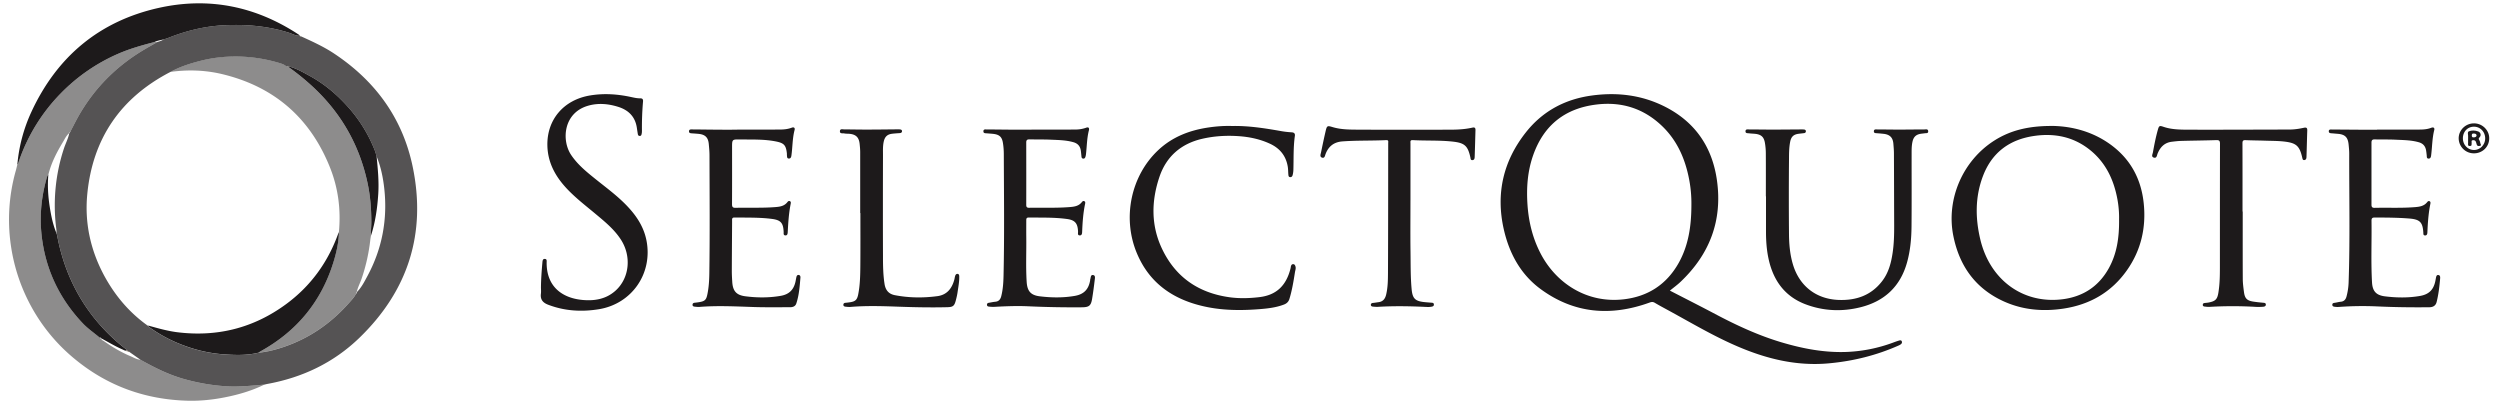
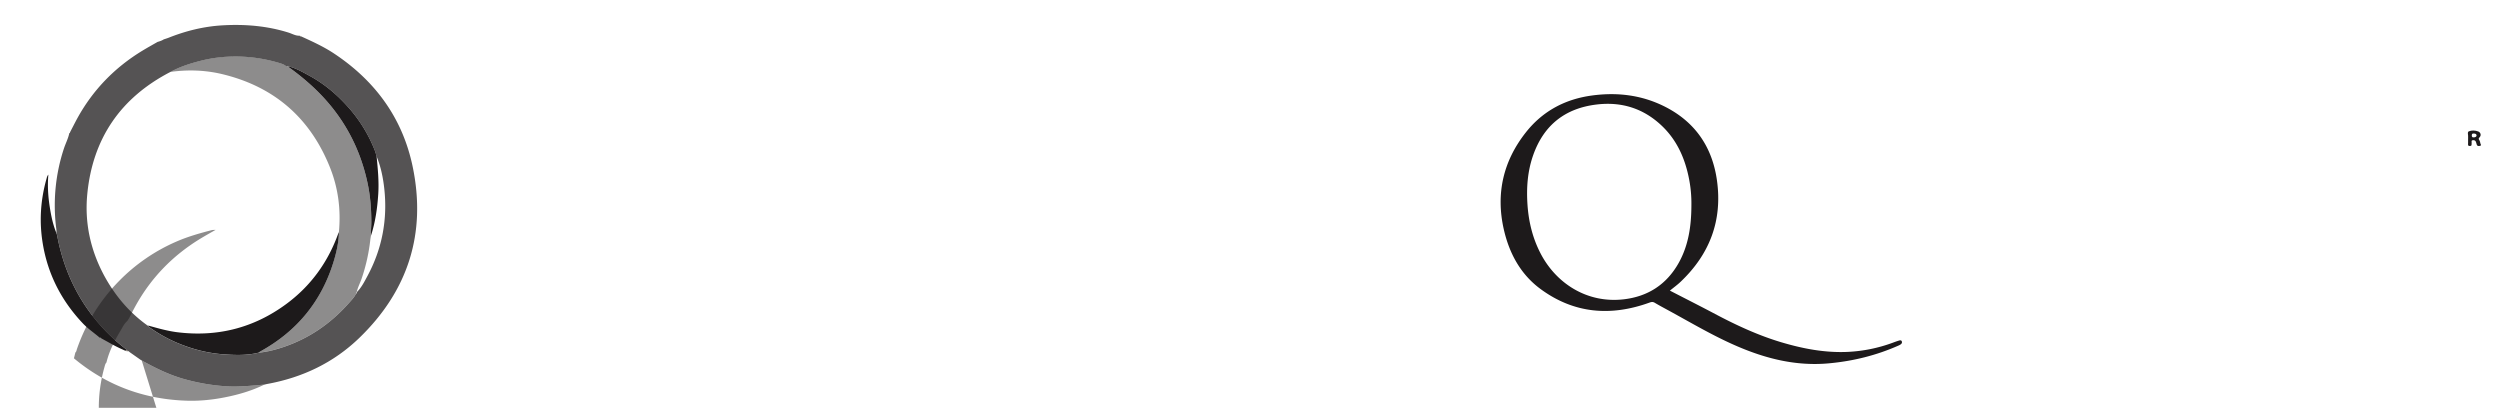
<svg xmlns="http://www.w3.org/2000/svg" width="282" height="46" fill="none" viewBox="0 0 282 46">
  <path fill="#1D1A1B" d="M33.994 4.116c1.237.565 2.477 1.127 3.617 1.876 4.691 3.086 7.8 7.322 8.941 12.822 1.558 7.513-.521 13.996-6.042 19.32-2.878 2.774-6.37 4.44-10.308 5.165-.13.023-.26.057-.388.087-1.444.113-2.878.287-4.34.184a22.87 22.87 0 0 1-4.898-.87c-1.622-.478-3.123-1.223-4.594-2.046-.05-.027-.1-.053-.147-.08l.01.003c-.415-.29-.833-.585-1.247-.876-.054-.067-.117-.11-.207-.083h.003c-.017-.097-.077-.117-.164-.077v.013c.064-.184-.094-.22-.19-.3a20.968 20.968 0 0 1-3.15-3.06c-2.347-2.829-3.788-6.082-4.454-9.69-.02-.067.007-.15-.07-.2l.007.01c-.007-.16 0-.321-.02-.479a20.486 20.486 0 0 1 .852-9.067c.194-.592.492-1.147.616-1.762v.006c.06.007.07-.04.08-.086l-.007.006.08-.16c.254-.485.499-.973.76-1.451 1.758-3.187 4.212-5.708 7.318-7.597.565-.344 1.147-.665 1.722-.996.241-.07.482-.144.692-.284.19-.064.381-.12.569-.194C20.98 3.477 23 2.98 25.087 2.859c2.53-.147 5.035.053 7.472.822.412.13.8.375 1.258.345h-.004c.017.113.11.073.177.09h.004Zm6.245 28.845v.006c.535-.528.867-1.2 1.218-1.849 1.655-3.082 2.27-6.376 1.889-9.846-.137-1.244-.385-2.471-.87-3.635-.06-.2-.103-.408-.177-.602a16.146 16.146 0 0 0-3.05-4.975c-1.23-1.377-2.63-2.568-4.256-3.464-.789-.434-1.571-.9-2.464-1.113h.004c-.034-.09-.067-.047-.097.007-.224-.014-.361-.204-.569-.271a17.25 17.25 0 0 0-5.059-.846c-1.43-.02-2.848.14-4.23.498-1.156.3-2.303.659-3.36 1.247-5.62 2.909-8.776 7.523-9.375 13.806-.317 3.343.418 6.523 2.073 9.462 1.174 2.083 2.699 3.865 4.645 5.273.03.08.096.083.167.077l-.004-.004c0 .114.087.16.16.214a16.509 16.509 0 0 0 3.104 1.735c1.681.71 3.423 1.164 5.252 1.294 1.321.094 2.632.137 3.929-.19.973-.09 1.91-.335 2.829-.645 2.878-.974 5.3-2.642 7.315-4.906.308-.344.639-.678.85-1.103.066-.033.097-.087.08-.16l-.004-.01Z" opacity=".75" />
  <path fill="#1D1A1B" d="M188.355 32.777c1.729.892 3.434 1.752 5.119 2.645 2.397 1.27 4.851 2.407 7.459 3.186 2.458.732 4.955 1.207 7.537 1.083a16.974 16.974 0 0 0 5.002-1.02c.237-.087.474-.177.718-.25.121-.037.281-.077.338.1.047.147-.027.257-.15.338-.057.033-.114.07-.174.097-2.535 1.13-5.186 1.785-7.951 2.032-3.658.328-7.072-.531-10.389-1.969-2.641-1.143-5.108-2.614-7.626-3.985-.528-.288-1.06-.569-1.575-.876-.207-.124-.364-.11-.585-.03-4.363 1.581-8.519 1.263-12.311-1.532-2.253-1.662-3.521-4.019-4.136-6.714-.919-4.039-.07-7.713 2.491-10.956 1.899-2.404 4.44-3.752 7.473-4.156 2.792-.375 5.5-.064 8.044 1.18 3.504 1.715 5.501 4.567 6.035 8.409.629 4.507-.812 8.302-4.095 11.421-.365.348-.779.646-1.214 1.003l-.01-.006Zm2.434-9.533a14.466 14.466 0 0 0-.338-3.417c-.468-2.143-1.364-4.072-2.969-5.61-2.069-1.98-4.547-2.769-7.382-2.428-3.554.425-5.952 2.32-7.149 5.691-.648 1.826-.782 3.718-.648 5.64.133 1.913.578 3.735 1.461 5.444 1.768 3.424 5.276 5.667 9.368 5.202 2.755-.314 4.862-1.678 6.226-4.112 1.113-1.99 1.418-4.17 1.431-6.41Z" />
-   <path fill="#1D1A1B" d="M15.986 40.654c1.467.823 2.972 1.572 4.593 2.046 1.599.472 3.227.753 4.899.87 1.46.103 2.895-.07 4.34-.184-1.411.692-2.902 1.127-4.437 1.43-1.391.278-2.799.422-4.213.385-4.821-.127-9.118-1.688-12.83-4.784a20.12 20.12 0 0 1-5.145-6.473 20.318 20.318 0 0 1-1.966-6.263 20.263 20.263 0 0 1 .565-8.462c.06-.214.107-.435.164-.652.124-.1.13-.258.177-.392a20.398 20.398 0 0 1 4.761-7.686 20.403 20.403 0 0 1 6.42-4.42c1.317-.579 2.698-.967 4.086-1.324.127-.007.25-.01.378-.017-.575.33-1.157.652-1.722.996-3.107 1.893-5.56 4.41-7.32 7.597-.263.478-.508.966-.758 1.45-.067.034-.07.101-.08.161l.006-.006c-.057 0-.08.033-.083.086l.003-.006c-.331.264-.505.645-.712.993-.696 1.163-1.331 2.36-1.652 3.694-.134.14-.17.328-.22.505-.676 2.408-.823 4.842-.409 7.31.582 3.453 2.114 6.419 4.51 8.96.583.615 1.285 1.073 1.917 1.625.037.077.097.097.177.077h-.003c-.007.187.17.224.277.3.946.673 1.946 1.261 3.02 1.713.364.154.708.374 1.12.394l-.01-.003c.05.027.1.053.146.08Z" opacity=".5" />
-   <path fill="#1D1A1B" d="M231.413 14.203c2.233.02 4.688.609 6.821 2.224 2.166 1.642 3.31 3.858 3.581 6.54.277 2.728-.308 5.26-1.893 7.513-1.745 2.48-4.176 3.878-7.158 4.33-2.374.36-4.698.147-6.888-.883-3.126-1.468-4.885-4.016-5.544-7.34-.819-4.135 1.074-8.475 4.628-10.732 1.846-1.174 3.888-1.648 6.453-1.648v-.004Zm7.617 10.573c.02-.676-.037-1.485-.184-2.29-.415-2.25-1.351-4.213-3.193-5.648-1.809-1.408-3.886-1.822-6.122-1.515-2.832.388-4.849 1.866-5.865 4.568-.873 2.32-.856 4.707-.294 7.088 1.083 4.604 4.818 7.309 9.225 6.784 2.323-.277 4.112-1.424 5.262-3.48.93-1.666 1.194-3.488 1.174-5.507h-.003ZM199.188 22.148c0-1.615.007-3.234-.003-4.849a7.12 7.12 0 0 0-.104-1.193c-.114-.666-.428-.936-1.1-1.01-.224-.023-.455-.027-.679-.057-.17-.023-.434.024-.408-.254.02-.244.258-.184.422-.184.869 0 1.738.017 2.608.017 1.083 0 2.166-.013 3.246-.02.107 0 .214 0 .321.01.117.01.211.067.211.197 0 .12-.077.197-.198.21-.197.028-.397.044-.595.071-.598.074-.869.331-.983.93-.127.658-.123 1.33-.127 1.992a472.17 472.17 0 0 0 0 8.416c.01 1.147.111 2.29.442 3.4.722 2.418 2.591 3.896 5.109 4.006 1.996.087 3.724-.498 4.971-2.14.716-.94 1.003-2.05 1.171-3.196.147-1.007.173-2.02.17-3.033-.01-2.725-.013-5.45-.027-8.175 0-.344-.033-.692-.06-1.036-.05-.73-.394-1.08-1.13-1.157a24.719 24.719 0 0 0-.719-.064c-.164-.01-.361 0-.354-.22.006-.258.234-.211.398-.208.829 0 1.658.02 2.487.017.936 0 1.873-.017 2.806-.017.167 0 .421-.083.438.204.013.264-.228.204-.385.228-.144.023-.291.033-.438.056-.562.087-.839.365-.956.927-.097.461-.091.93-.091 1.394-.003 2.711.014 5.423-.01 8.135-.013 1.374-.137 2.741-.511 4.075-.759 2.709-2.551 4.364-5.236 5.036-2.093.525-4.196.434-6.226-.338-2.287-.873-3.571-2.618-4.116-4.952-.25-1.07-.327-2.16-.327-3.256v-3.966h-.014l-.003.004ZM61.02 32.396c.01-.947.083-1.893.167-2.836.017-.17.047-.378.287-.354.228.02.19.224.188.378-.034 2.674 1.675 4.029 4.042 4.25 1.37.126 2.671-.091 3.738-1.057 1.561-1.415 1.812-3.865.598-5.745-.742-1.15-1.788-2.006-2.825-2.872-1.147-.96-2.34-1.865-3.357-2.969-1.24-1.347-2.063-2.872-2.113-4.747-.073-2.946 1.84-5.19 4.835-5.681 1.565-.258 3.113-.147 4.65.19.328.07.653.144.99.138.245-.004.335.113.315.347a33.529 33.529 0 0 0-.124 3.277c0 .107 0 .217-.02.318-.03.137-.04.317-.248.3-.17-.013-.19-.16-.21-.294-.034-.21-.067-.421-.097-.632-.19-1.267-.966-2.01-2.15-2.37-1.107-.338-2.23-.435-3.354-.11-2.788.805-3.015 3.905-1.905 5.556.725 1.08 1.722 1.893 2.721 2.695 1.217.98 2.484 1.9 3.568 3.036 1.077 1.127 1.912 2.374 2.213 3.949.706 3.691-1.655 7.108-5.376 7.717-1.946.317-3.848.207-5.71-.502-.616-.234-.914-.595-.827-1.26.03-.238.004-.482.004-.72v-.002ZM138.994 14.213c1.906-.036 3.748.264 5.591.589.367.063.742.1 1.113.124.274.016.401.133.364.4-.187 1.288-.127 2.585-.17 3.876a2.598 2.598 0 0 1-.084.552c-.033.13-.12.24-.287.227-.164-.017-.181-.154-.191-.264-.033-.318-.02-.642-.077-.956-.21-1.207-.902-2.043-2.016-2.555-1.133-.521-2.33-.769-3.561-.85-1.364-.09-2.721-.01-4.062.299-2.381.548-4.036 1.986-4.815 4.256-.929 2.718-.986 5.49.274 8.145 1.532 3.233 4.156 5.012 7.687 5.483 1.094.144 2.187.107 3.277-.02 1.922-.22 3.059-1.284 3.544-3.277.017-.063.017-.133.033-.197.037-.137.101-.257.268-.247.164.01.214.147.251.274.06.214-.027.424-.061.632-.16 1.013-.324 2.026-.625 3.009-.1.324-.297.515-.605.635-.883.341-1.815.448-2.745.522-1.976.157-3.952.16-5.908-.23-3.654-.727-6.493-2.565-7.961-6.103-1.665-4.009-.642-8.737 2.431-11.612 1.598-1.495 3.541-2.237 5.674-2.548.886-.13 1.779-.194 2.651-.164h.01ZM83.154 14.618c1.631 0 3.263.007 4.895-.007.424-.003.852-.053 1.257-.207.264-.1.384.033.324.26-.25.95-.224 1.933-.36 2.893-.024.17-.091.334-.285.328-.227-.007-.2-.211-.217-.365-.01-.08 0-.16-.01-.24-.104-.9-.321-1.14-1.218-1.321-1.347-.271-2.711-.208-4.072-.228-.89-.013-.89 0-.89.903 0 2.123.007 4.246-.006 6.373 0 .314.057.445.411.435 1.522-.04 3.05.04 4.57-.09.479-.04.927-.131 1.248-.532.07-.09.167-.198.304-.127.14.07.1.21.08.32-.207 1.05-.274 2.114-.33 3.18-.01.167-.037.385-.278.361-.23-.02-.174-.23-.18-.38-.044-1.017-.312-1.348-1.308-1.479-1.407-.183-2.825-.143-4.243-.16-.22 0-.274.1-.267.29.006.201 0 .402 0 .603-.01 1.708-.024 3.417-.03 5.125 0 .415.023.826.05 1.24.063 1.027.448 1.492 1.468 1.626 1.327.174 2.664.18 3.992-.047.973-.167 1.498-.709 1.688-1.675.027-.144.054-.288.084-.432.03-.137.097-.267.26-.25.171.016.211.177.198.304-.084.983-.15 1.97-.465 2.912-.107.325-.388.422-.705.422-1.351 0-2.702.023-4.05-.02-2.056-.068-4.109-.178-6.162-.014-.183.013-.37-.01-.558-.03-.127-.013-.24-.067-.23-.224.01-.144.103-.204.24-.217.174-.017.345-.04.515-.067.649-.11.793-.264.923-.91.154-.749.2-1.508.214-2.267.067-4.46.03-8.92.02-13.38 0-.425-.04-.853-.08-1.278-.067-.739-.401-1.07-1.14-1.147-.238-.023-.479-.04-.72-.056-.176-.014-.387-.007-.37-.251.013-.224.224-.194.377-.194 1.03.007 2.06.023 3.09.03.655.003 1.31 0 1.966 0v-.01ZM116.365 14.618c1.645 0 3.29.01 4.932-.007a3.527 3.527 0 0 0 1.217-.204c.294-.11.378.05.314.298-.23.886-.224 1.799-.331 2.695a1.4 1.4 0 0 1-.067.31c-.043.121-.127.211-.274.178-.127-.027-.157-.127-.167-.24-.02-.201-.04-.399-.064-.596-.06-.532-.324-.866-.862-1.016-.849-.238-1.715-.241-2.581-.281-.789-.034-1.579-.014-2.364-.034-.264-.006-.358.097-.358.345.003 2.35.007 4.7 0 7.051 0 .238.087.328.331.321 1.535-.03 3.073.044 4.611-.083.505-.04.983-.117 1.324-.549.067-.083.154-.167.274-.117.147.06.12.204.097.315-.217 1.036-.288 2.086-.331 3.14-.007.173-.017.42-.274.41-.264-.01-.184-.247-.188-.407-.033-.947-.331-1.321-1.257-1.445-1.434-.194-2.878-.15-4.32-.164-.264 0-.264.167-.264.348 0 .602-.006 1.204 0 1.802.024 1.709-.063 3.417.047 5.126.067 1.033.465 1.488 1.481 1.611 1.318.16 2.642.178 3.952-.05 1.013-.177 1.548-.729 1.722-1.735.01-.054 0-.11.02-.157.067-.184.027-.505.328-.455.251.04.201.321.177.508-.087.73-.18 1.455-.301 2.177-.127.769-.344.94-1.123.95a112.16 112.16 0 0 1-6.092-.114c-1.271-.057-2.534-.007-3.802.063a3.725 3.725 0 0 1-.638-.03c-.111-.01-.204-.07-.204-.207 0-.15.093-.204.227-.224.238-.037.472-.094.709-.114.398-.033.585-.27.675-.628.191-.756.241-1.525.258-2.3.103-4.568.047-9.132.03-13.7 0-.424-.03-.855-.097-1.273-.107-.699-.408-.96-1.113-1.037-.238-.026-.479-.04-.719-.06-.171-.013-.385.01-.371-.247.013-.238.224-.19.371-.19 1.03.003 2.059.02 3.089.026.655.003 1.311 0 1.966 0v-.003l.01-.007ZM17.4 4.748c-1.388.36-2.769.745-4.086 1.324a20.404 20.404 0 0 0-6.42 4.42 20.373 20.373 0 0 0-4.76 7.687c-.048.134-.054.29-.178.391a17.85 17.85 0 0 1 1.588-5.955C6.426 6.396 11.194 2.394 17.894.893c5.651-1.264 10.944-.19 15.789 3.002.053.034.093.087.14.134-.458.03-.846-.217-1.257-.344-2.44-.77-4.945-.97-7.473-.823-2.086.12-4.106.622-6.052 1.391-.187.074-.377.13-.568.194-.364.077-.729.14-1.07.3H17.4ZM268.132 14.621c1.631 0 3.263.007 4.895-.006.411-.004.829-.05 1.22-.201.258-.1.395.017.338.247-.241.953-.231 1.93-.358 2.896-.02.16-.077.338-.281.334-.231-.006-.197-.207-.211-.36-.02-.188-.04-.372-.07-.556-.08-.478-.334-.786-.819-.926-.859-.247-1.742-.247-2.618-.29-.786-.038-1.578-.014-2.367-.034-.271-.007-.358.11-.358.354v7.011c0 .245.077.362.348.355 1.521-.034 3.046.043 4.57-.08.519-.044 1.01-.114 1.361-.559.064-.08.151-.167.274-.107.121.06.111.184.091.284-.218 1.064-.291 2.14-.338 3.22-.007.157-.033.378-.287.355-.188-.017-.164-.177-.171-.308-.07-1.173-.368-1.504-1.595-1.601-1.304-.104-2.618-.11-3.925-.11-.254 0-.325.116-.325.34.034 2.324-.073 4.648.057 6.968.057 1 .462 1.458 1.465 1.582 1.317.163 2.638.18 3.955-.047 1-.174 1.525-.699 1.725-1.689.024-.117.044-.237.067-.354.034-.16.074-.351.285-.314.2.033.2.237.187.39-.077.89-.177 1.78-.395 2.649-.107.421-.404.592-.836.595-1.939.02-3.875-.003-5.811-.093a36.53 36.53 0 0 0-4.363.056 2.29 2.29 0 0 1-.478-.016c-.131-.017-.281-.05-.278-.231 0-.174.131-.2.278-.22.224-.03.445-.098.669-.118.381-.033.568-.26.655-.598.134-.505.214-1.02.234-1.538.17-4.858.06-9.72.07-14.581 0-.345-.037-.693-.07-1.037-.084-.81-.418-1.127-1.234-1.19-.241-.017-.478-.044-.719-.06-.147-.01-.277-.044-.281-.218-.003-.217.171-.21.315-.207 1.043.007 2.086.017 3.129.023.669.004 1.338 0 2.006 0v-.003l-.006-.007ZM159.099 22.582c0 1.95-.02 3.899.007 5.848.02 1.388-.004 2.775.123 4.16.097 1.07.378 1.377 1.445 1.487.277.03.558.047.839.07.114.01.211.037.227.174.017.148-.053.221-.19.258-.291.073-.589.047-.88.033-1.748-.08-3.494-.107-5.242 0-.184.01-.375-.01-.559-.026-.13-.01-.247-.07-.237-.218.01-.134.114-.19.254-.2.197-.014.395-.057.595-.08.515-.057.766-.382.876-.853.194-.813.204-1.642.208-2.468.023-4.875.02-9.75.026-14.621 0-.157.074-.358-.23-.341-1.642.08-3.287.023-4.925.144-.947.07-1.562.531-1.903 1.404-.077.19-.1.532-.411.425-.284-.094-.147-.388-.107-.595.164-.796.331-1.592.515-2.384.147-.63.194-.642.792-.462.986.298 2.01.281 3.023.288 3.397.016 6.794.01 10.187.003.856 0 1.709-.04 2.548-.23.244-.058.361.01.355.267-.03 1.013-.054 2.026-.091 3.04-.006.15-.03.337-.247.357-.221.016-.211-.177-.237-.305-.291-1.317-.646-1.641-2.02-1.788-1.491-.16-2.989-.08-4.484-.164-.317-.017-.254.187-.254.364v6.41l-.003.003ZM252.979 23.863c0 2.524-.007 5.049.006 7.573 0 .518.071 1.036.141 1.551.097.68.351.926 1.023 1.03.368.057.742.097 1.113.13.154.014.321.017.325.211 0 .188-.174.234-.315.244-.267.02-.535.027-.802.014a44.22 44.22 0 0 0-5.243 0c-.184.01-.371-.017-.558-.037-.117-.014-.204-.074-.194-.207.007-.134.097-.18.214-.194.157-.02.321-.027.475-.06.749-.151.953-.365 1.073-1.127.151-.94.167-1.886.167-2.832.004-4.648 0-9.295.01-13.946 0-.348-.103-.418-.428-.408-1.32.043-2.644.053-3.968.09-.348.01-.693.054-1.037.094-.819.1-1.304.598-1.605 1.334-.08.194-.09.562-.435.451-.307-.097-.13-.388-.093-.591.154-.853.321-1.706.555-2.538.134-.475.194-.492.645-.338.953.324 1.95.318 2.933.321 3.758.01 7.516-.007 11.274-.017.548 0 1.093-.083 1.628-.2.308-.067.385.043.375.32-.034.987-.054 1.973-.087 2.963-.007.164-.037.334-.241.361-.181.023-.204-.124-.234-.257-.308-1.371-.692-1.685-2.113-1.84-.692-.073-1.388-.066-2.08-.09-.735-.026-1.468-.026-2.203-.06-.294-.013-.351.09-.351.361.01 2.565.006 5.13.006 7.694h.024ZM97.03 24.027v-6.848c0-.317-.03-.638-.064-.956-.08-.736-.421-1.063-1.16-1.13-.188-.017-.378 0-.559-.04-.187-.04-.511.066-.504-.245.006-.32.32-.21.508-.21.856 0 1.712.023 2.564.02 1.124 0 2.244-.017 3.367-.027.107 0 .214-.003.321.007.127.01.251.057.244.21-.006.138-.113.198-.251.208-.294.02-.585.037-.876.073-.528.067-.805.335-.926.85-.12.515-.093 1.036-.093 1.554-.01 3.832-.014 7.664 0 11.495 0 1.014.02 2.027.174 3.033.11.709.468 1.144 1.173 1.277 1.588.305 3.183.321 4.781.11 1.077-.14 1.642-.852 1.913-1.845.04-.14.053-.287.097-.428.04-.13.12-.257.277-.24.171.02.188.173.188.307.01.602-.111 1.194-.194 1.789-.044.3-.117.602-.194.896-.161.615-.315.749-.94.765-1.829.047-3.658.01-5.49-.056-1.812-.064-3.628-.127-5.443.026-.184.017-.375-.006-.558-.026-.141-.014-.271-.067-.251-.244.016-.144.123-.188.257-.198.16-.013.318-.033.478-.057.626-.093.816-.28.94-.906.204-1.04.227-2.093.237-3.146.017-2.003.007-4.006.007-6.008h-.02l-.004-.01ZM280.784 15.601c0 .95-.749 1.688-1.712 1.695a1.705 1.705 0 0 1-1.732-1.722c.013-.91.782-1.655 1.715-1.658.946-.007 1.732.759 1.729 1.685Zm-2.969.007c0 .735.568 1.32 1.27 1.31.686-.01 1.244-.598 1.244-1.307 0-.742-.555-1.32-1.264-1.32-.725 0-1.25.554-1.25 1.317Z" />
+   <path fill="#1D1A1B" d="M15.986 40.654c1.467.823 2.972 1.572 4.593 2.046 1.599.472 3.227.753 4.899.87 1.46.103 2.895-.07 4.34-.184-1.411.692-2.902 1.127-4.437 1.43-1.391.278-2.799.422-4.213.385-4.821-.127-9.118-1.688-12.83-4.784c.06-.214.107-.435.164-.652.124-.1.13-.258.177-.392a20.398 20.398 0 0 1 4.761-7.686 20.403 20.403 0 0 1 6.42-4.42c1.317-.579 2.698-.967 4.086-1.324.127-.007.25-.01.378-.017-.575.33-1.157.652-1.722.996-3.107 1.893-5.56 4.41-7.32 7.597-.263.478-.508.966-.758 1.45-.067.034-.07.101-.08.161l.006-.006c-.057 0-.08.033-.083.086l.003-.006c-.331.264-.505.645-.712.993-.696 1.163-1.331 2.36-1.652 3.694-.134.14-.17.328-.22.505-.676 2.408-.823 4.842-.409 7.31.582 3.453 2.114 6.419 4.51 8.96.583.615 1.285 1.073 1.917 1.625.037.077.097.097.177.077h-.003c-.007.187.17.224.277.3.946.673 1.946 1.261 3.02 1.713.364.154.708.374 1.12.394l-.01-.003c.05.027.1.053.146.08Z" opacity=".5" />
  <path fill="#73634E" d="M33.994 4.116c-.067-.017-.16.023-.177-.09l.177.09Z" />
  <path fill="#1D1A1B" d="M38.227 26.197c.24-2.498-.067-4.942-.987-7.263-2.223-5.607-6.289-9.158-12.174-10.572-1.922-.461-3.881-.521-5.844-.25 1.056-.592 2.203-.947 3.36-1.248a15.8 15.8 0 0 1 4.23-.498c1.728.027 3.414.318 5.059.846.207.067.344.257.568.27h.097-.003c0 .028-.007.068.003.074.89.632 1.739 1.318 2.548 2.047 3.327 3.012 5.463 6.71 6.39 11.103.3 1.425.41 2.873.414 4.324 0 .518-.067 1.036-.044 1.554-.023.158-.056.311-.073.469a20.697 20.697 0 0 1-.956 4.31c-.181.541-.462 1.043-.579 1.608l.004-.007c-.084.023-.077.094-.08.16-.211.425-.542.76-.85 1.104-2.013 2.263-4.434 3.932-7.316 4.905-.92.31-1.855.555-2.828.645.077-.05.15-.107.227-.154 4.08-2.263 6.84-5.6 8.215-10.06.338-1.094.595-2.21.612-3.367h.007Z" opacity=".5" />
  <path fill="#1D1A1B" d="M38.227 26.197c-.017 1.157-.274 2.273-.612 3.367-1.374 4.46-4.136 7.8-8.215 10.06-.08.044-.154.1-.228.154-1.297.328-2.608.284-3.928.19-1.83-.13-3.571-.585-5.253-1.293a16.41 16.41 0 0 1-3.103-1.736c-.073-.05-.164-.1-.16-.214 1.076.301 2.15.609 3.263.75 4.507.561 8.61-.472 12.267-3.157 2.762-2.026 4.701-4.688 5.872-7.907.026-.074.063-.144.097-.218v.004ZM11.254 38.096c-.632-.548-1.334-1.01-1.915-1.625-2.401-2.54-3.932-5.506-4.51-8.96-.416-2.468-.268-4.902.407-7.31.05-.177.084-.364.22-.504-.11 1.227-.033 2.447.158 3.661.157 1.01.364 2.01.759 2.959l-.007-.01.07.2c.662 3.605 2.103 6.858 4.454 9.69.94 1.13 1.993 2.15 3.15 3.06.097.076.257.117.19.3-.17.01-.3-.093-.445-.153-.815-.352-1.571-.82-2.357-1.234h.004c-.04-.074-.094-.107-.178-.077v.003ZM41.844 26.584c-.023-.518.044-1.04.044-1.554-.003-1.451-.114-2.9-.415-4.324-.926-4.393-3.062-8.09-6.39-11.103a27.726 27.726 0 0 0-2.547-2.047c-.013-.01-.003-.05-.003-.073.892.214 1.671.679 2.464 1.113 1.625.896 3.026 2.087 4.256 3.464a16.144 16.144 0 0 1 3.05 4.975c.073.194.12.402.177.602.14 1.415.28 2.829.187 4.253-.104 1.595-.328 3.166-.82 4.691l-.003.003Z" />
  <path fill="#73634E" d="M16.564 36.652c.057.027.11.053.167.077-.07.007-.137 0-.167-.077ZM14.397 39.62c-.07.004-.147.024-.164-.08.087-.04.148-.02.164.08Z" />
-   <path fill="#73634E" d="M14.598 39.701c-.084.01-.167.017-.207-.083.09-.027.153.016.207.083ZM32.533 7.483h-.097c.03-.05.06-.094.097 0Z" />
  <path fill="#1D1A1B" d="M278.403 15.644c0-.053-.007-.107 0-.16.034-.23-.124-.585.084-.669.317-.13.712-.12 1.056.014.278.107.368.438.157.652-.143.143-.117.21-.023.347.063.094.087.221.107.338.017.097.167.237-.044.288-.157.036-.327.04-.374-.184-.013-.064-.04-.127-.057-.19-.043-.208-.177-.292-.378-.265-.217.03-.107.204-.13.318-.027.14.067.337-.207.334-.278-.003-.184-.204-.194-.341-.01-.16 0-.321 0-.478l.003-.004Zm.956-.347c-.006-.174-.123-.221-.267-.231-.134-.007-.271-.02-.274.18 0 .151.013.261.207.251.154-.01.291-.03.338-.204l-.004.004Z" />
</svg>